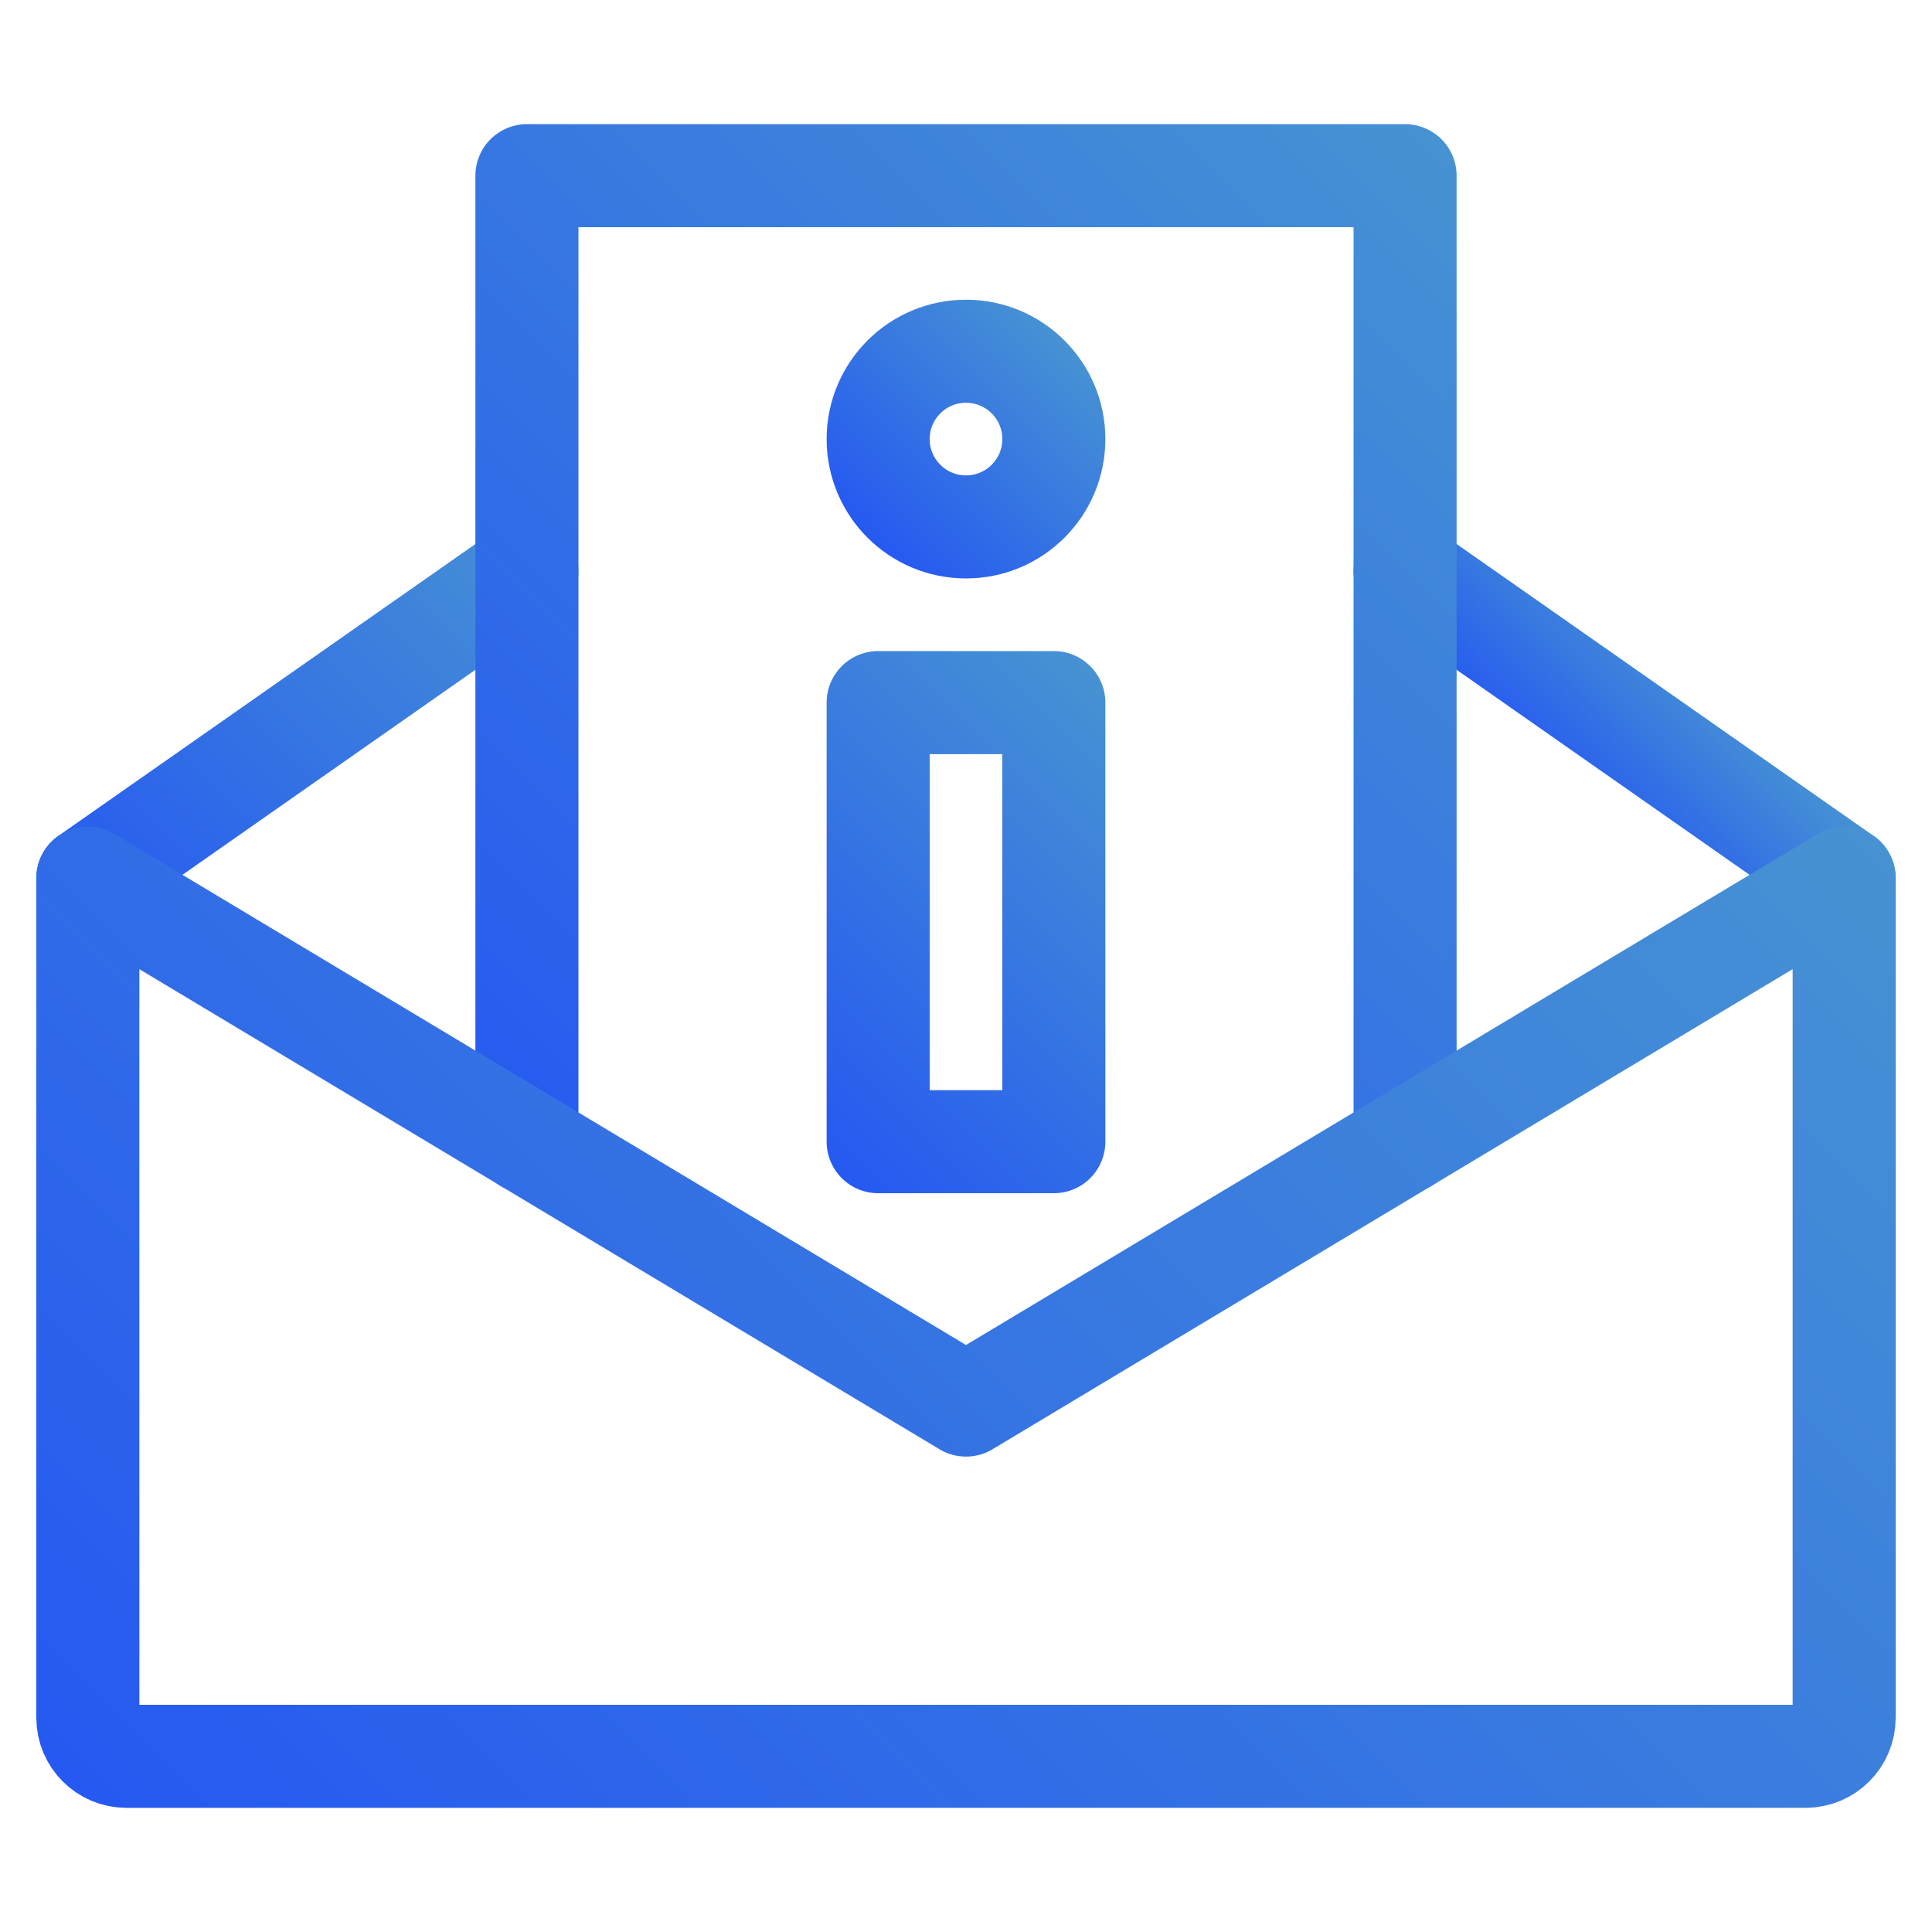
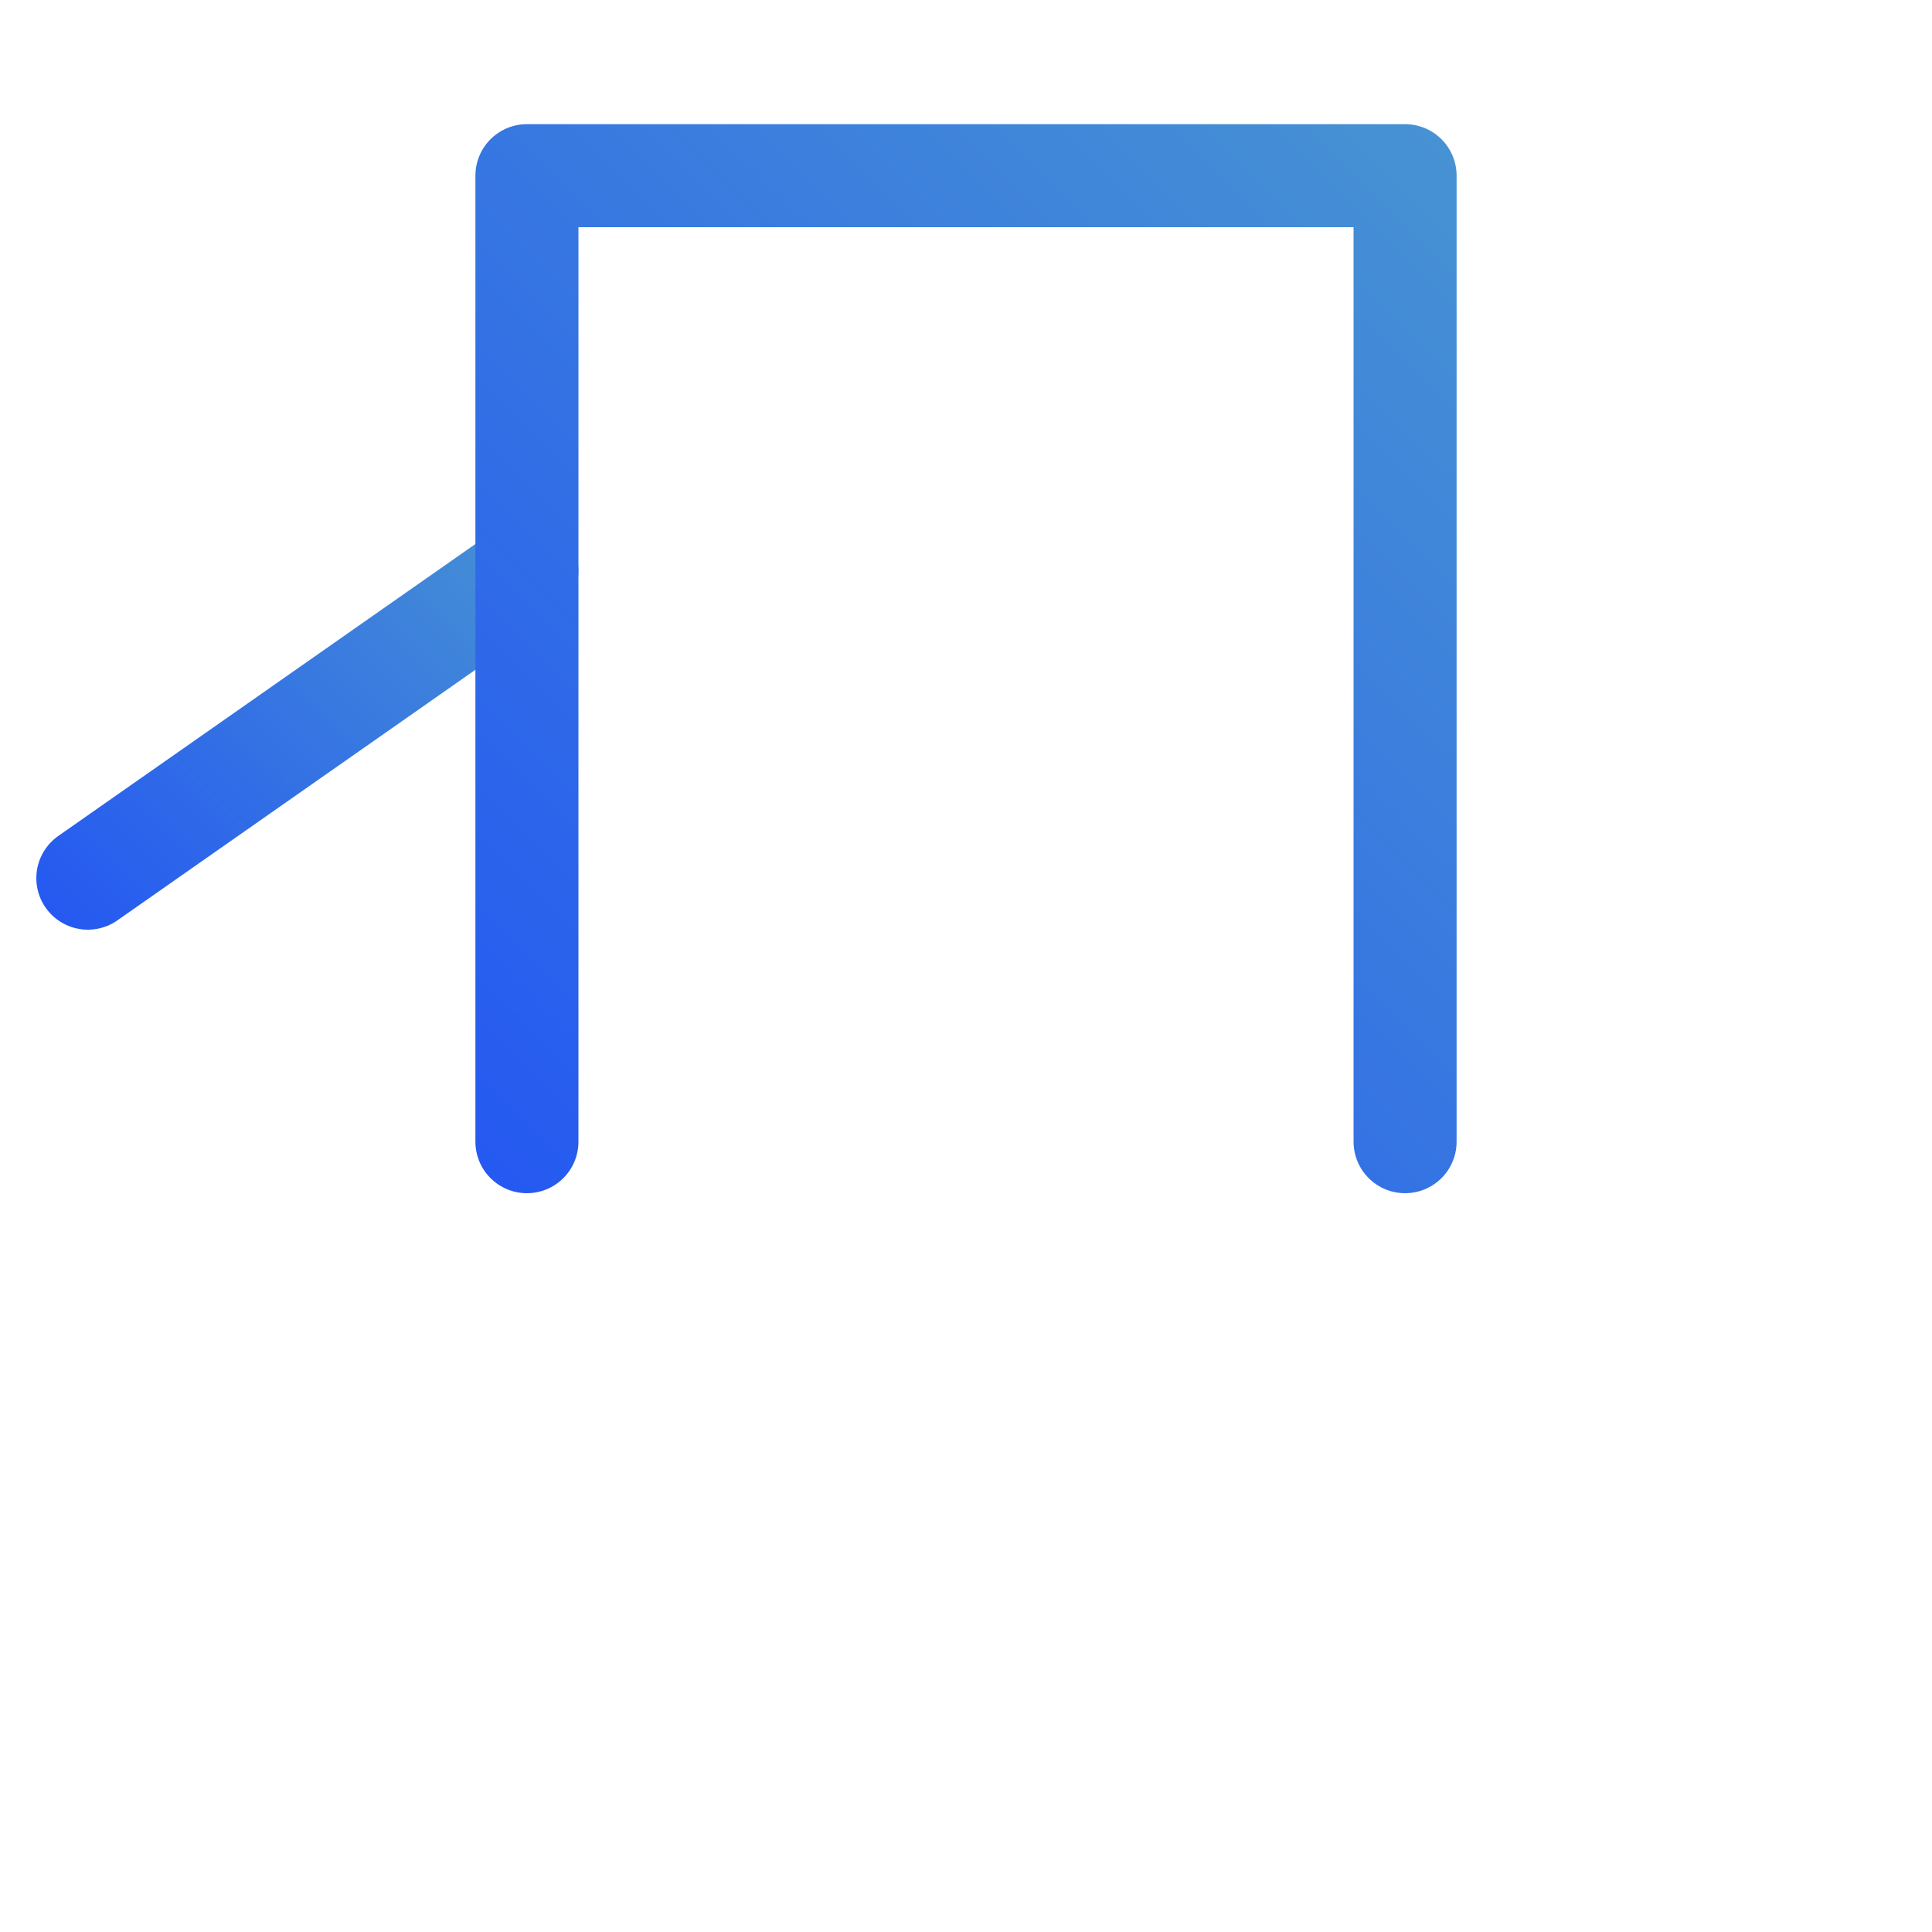
<svg xmlns="http://www.w3.org/2000/svg" xmlns:xlink="http://www.w3.org/1999/xlink" id="Drawing" viewBox="0 0 150 150">
  <defs>
    <style>
      .cls-1 {
        stroke: url(#linear-gradient-5);
      }

      .cls-1, .cls-2, .cls-3, .cls-4, .cls-5, .cls-6 {
        fill: none;
        stroke-linecap: round;
        stroke-linejoin: round;
        stroke-width: 8px;
      }

      .cls-2 {
        stroke: url(#linear-gradient);
      }

      .cls-3 {
        stroke: url(#linear-gradient-4);
      }

      .cls-4 {
        stroke: url(#linear-gradient-2);
      }

      .cls-5 {
        stroke: url(#linear-gradient-3);
      }

      .cls-6 {
        stroke: url(#linear-gradient-6);
      }
    </style>
    <linearGradient id="linear-gradient" x1="120.75" y1="61.63" x2="131.52" y2="50.86" gradientUnits="userSpaceOnUse">
      <stop offset="0" stop-color="#2559f1" />
      <stop offset="0" stop-color="#2559f1" />
      <stop offset="1" stop-color="#4792d3" />
      <stop offset="1" stop-color="#4792d3" />
    </linearGradient>
    <linearGradient id="linear-gradient-2" x1="6.55" y1="73.57" x2="41.18" y2="38.93" xlink:href="#linear-gradient" />
    <linearGradient id="linear-gradient-3" x1="36.38" y1="89.76" x2="113.62" y2="12.51" xlink:href="#linear-gradient" />
    <linearGradient id="linear-gradient-4" x1="21.47" y1="154.92" x2="128.53" y2="47.87" xlink:href="#linear-gradient" />
    <linearGradient id="linear-gradient-5" x1="67.35" y1="41.74" x2="82.65" y2="26.44" xlink:href="#linear-gradient" />
    <linearGradient id="linear-gradient-6" x1="60.24" y1="86.35" x2="89.76" y2="56.83" xlink:href="#linear-gradient" />
  </defs>
-   <line class="cls-2" x1="109.09" y1="44.32" x2="143.18" y2="68.18" />
  <line class="cls-4" x1="6.82" y1="68.18" x2="40.91" y2="44.32" />
  <polyline class="cls-5" points="40.91 88.64 40.91 13.64 109.09 13.64 109.09 88.64" />
-   <path class="cls-3" d="M140.18,136.36H9.82c-1.66,0-3-1.34-3-3V68.18l68.18,40.91,68.18-40.91v65.18c0,1.66-1.34,3-3,3Z" />
-   <circle class="cls-1" cx="75" cy="34.09" r="6.82" />
-   <rect class="cls-6" x="68.18" y="54.55" width="13.64" height="34.09" />
</svg>